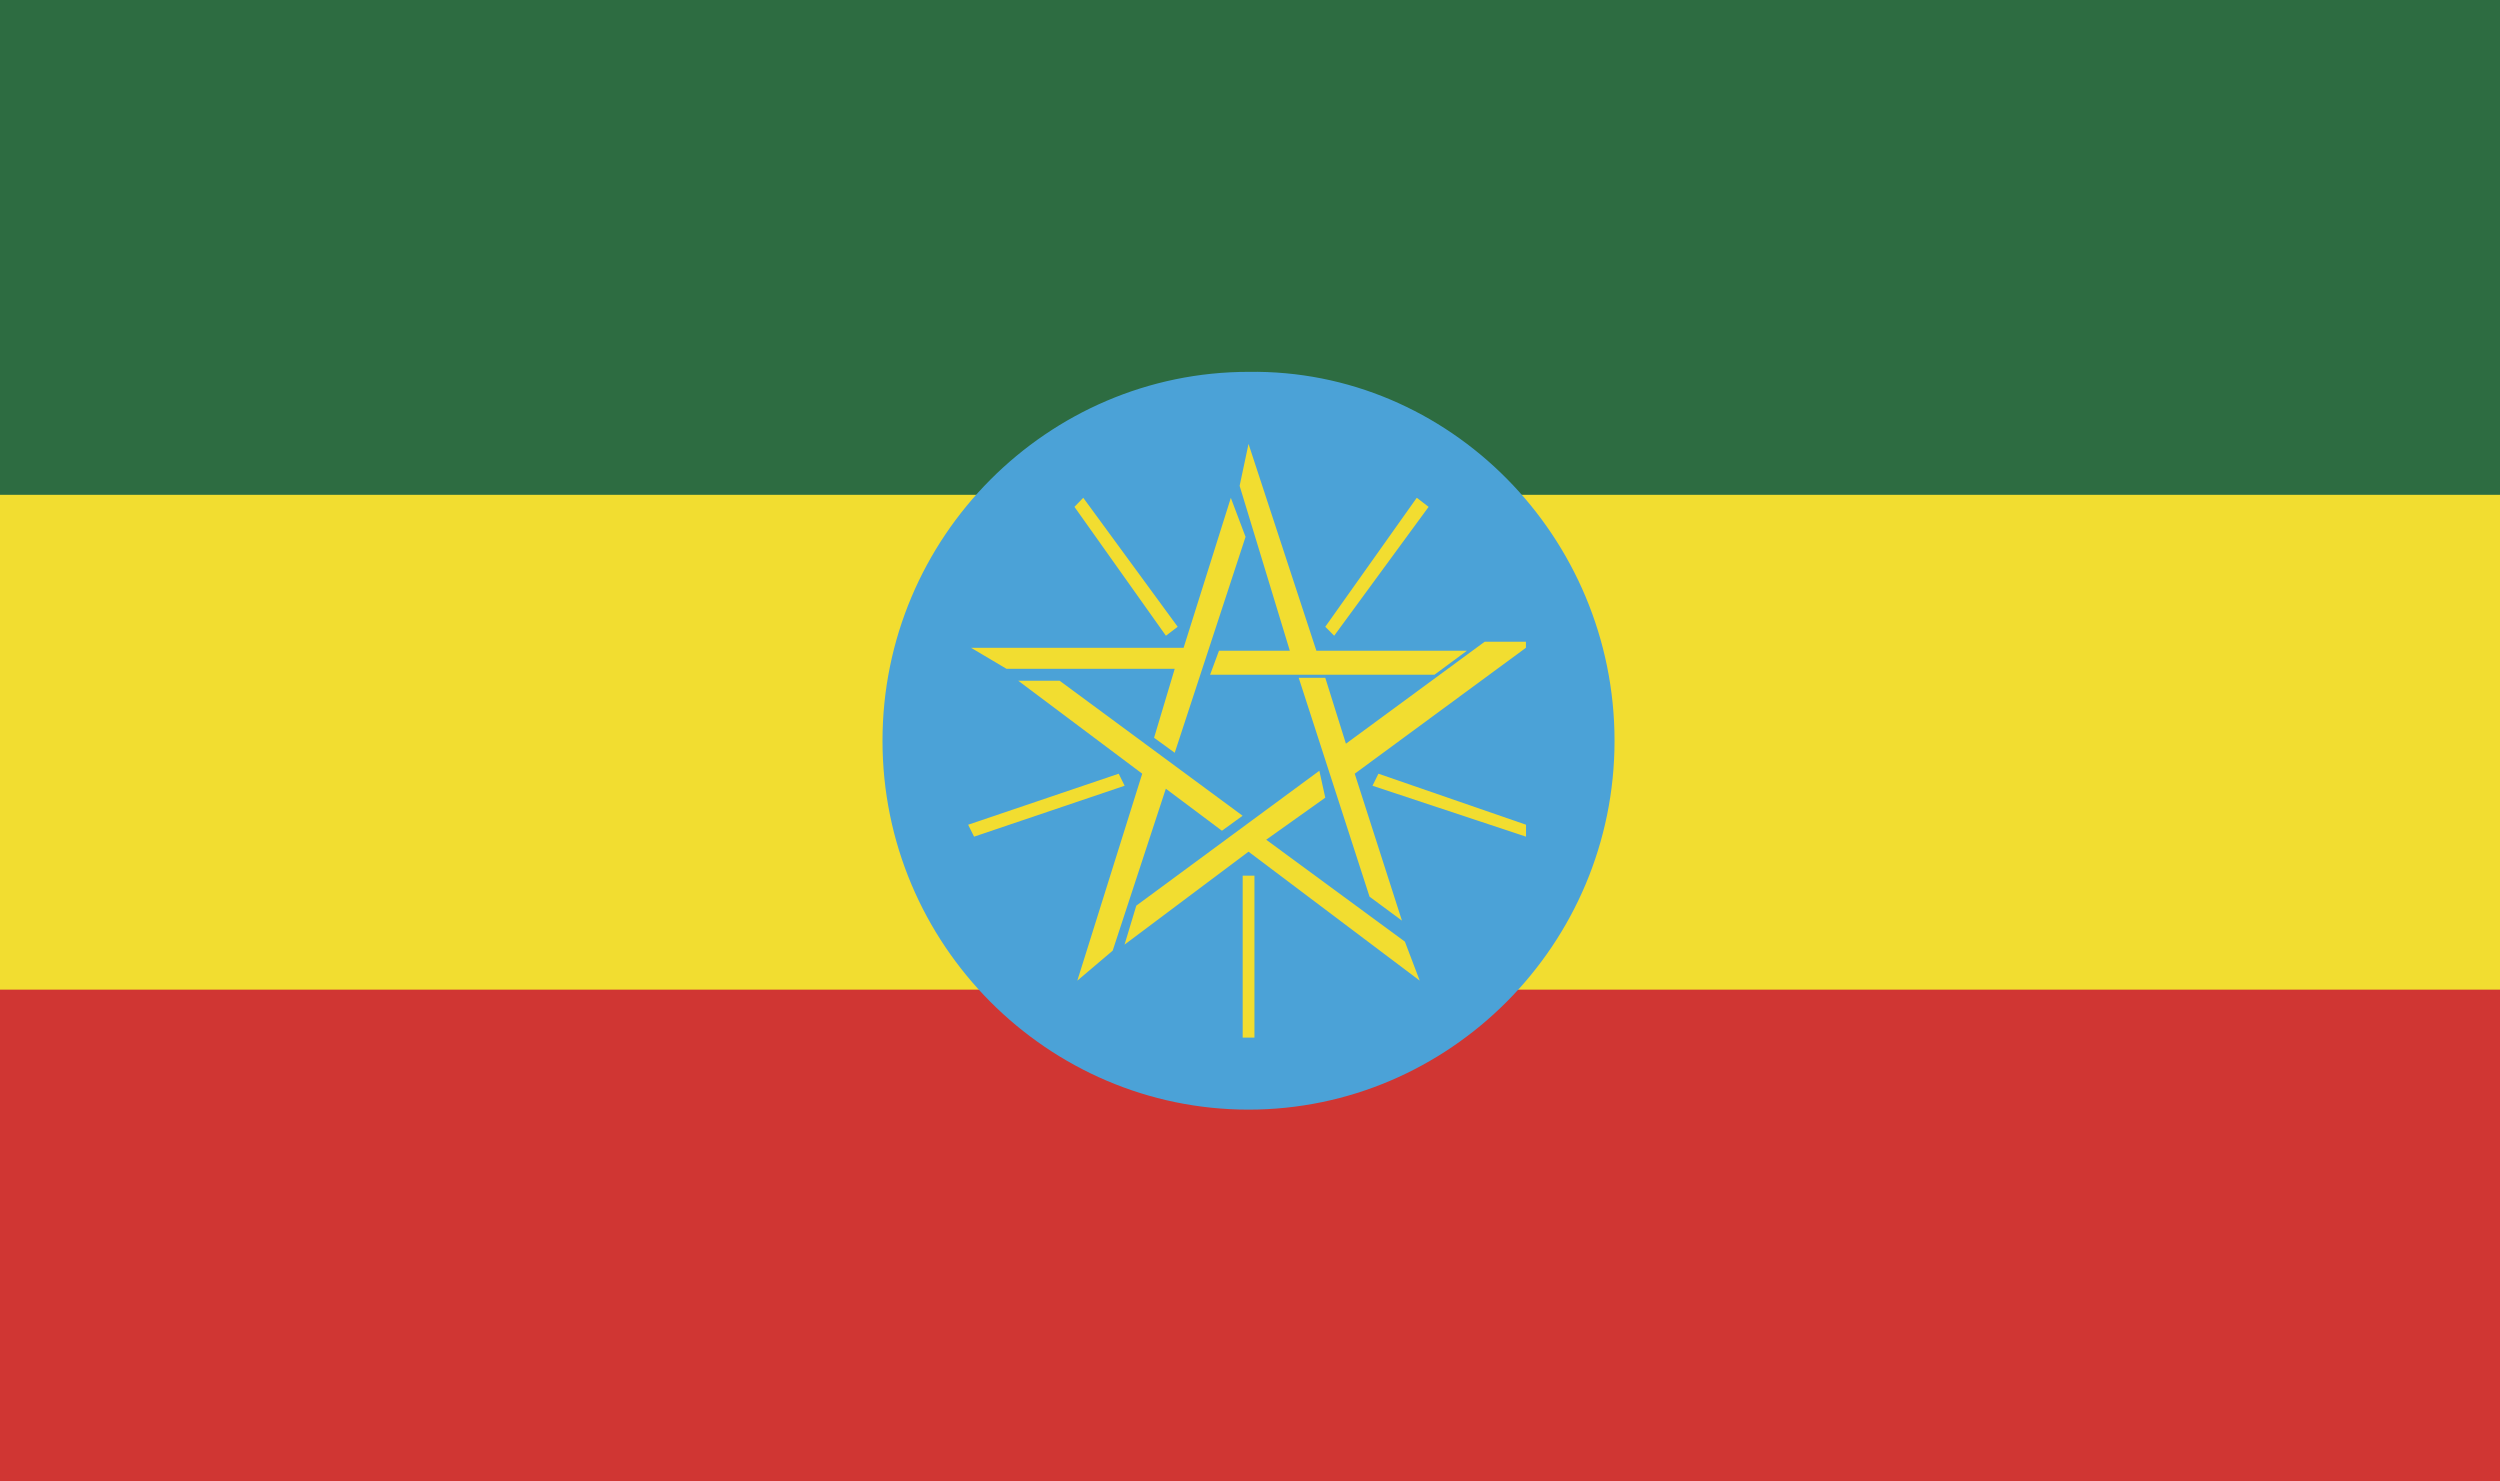
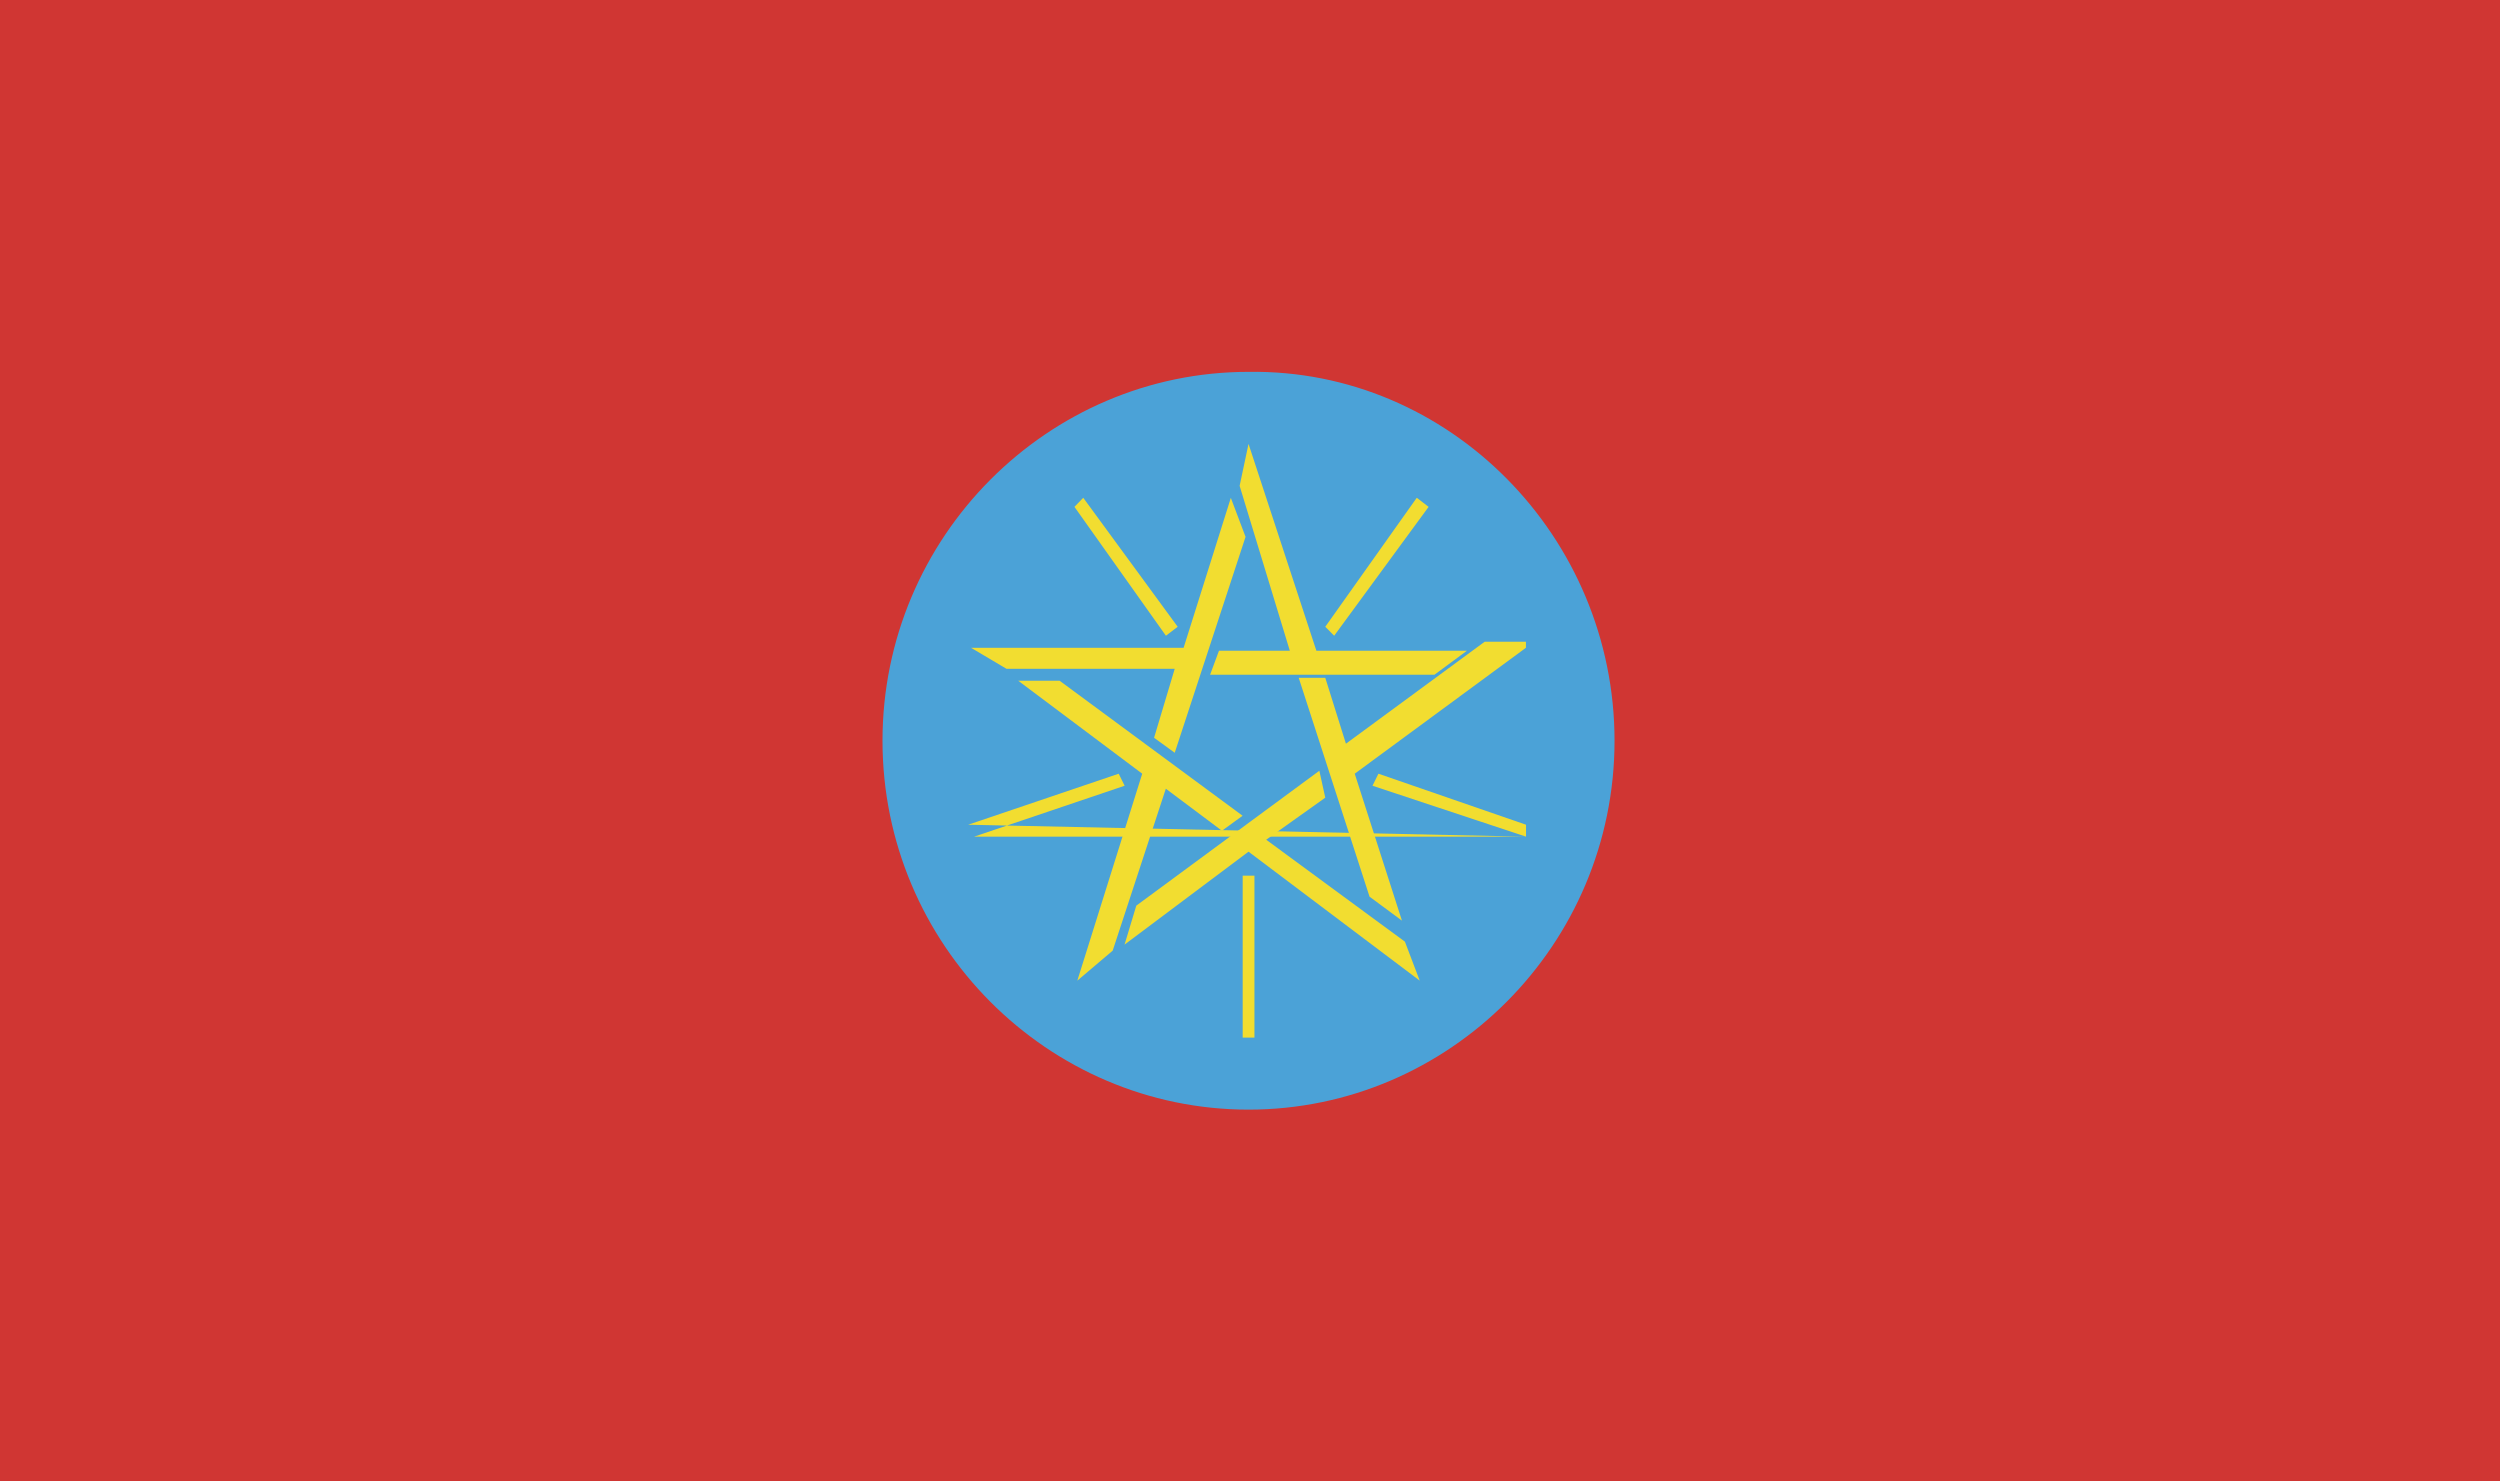
<svg xmlns="http://www.w3.org/2000/svg" width="27" height="16" viewBox="0 0 27 16" fill="none">
  <path d="M27 0H0V16H27V0Z" fill="#D03633" />
-   <path d="M27 0H0V10.688H27V0Z" fill="#F2DD30" />
-   <path d="M27 0H0V5.344H27V0Z" fill="#2D6C41" />
  <path d="M17.437 8C17.437 10.203 15.652 11.984 13.484 11.984C11.316 11.984 9.531 10.203 9.531 8C9.531 5.798 11.316 4.016 13.484 4.016C15.652 3.984 17.437 5.798 17.437 8Z" fill="#4BA2D7" />
  <path d="M10.487 6.996H12.783L13.293 5.377L13.452 5.798L12.687 8.13L12.464 7.968L12.687 7.223H10.87L10.487 6.996ZM11.635 10.591L12.336 8.356L10.997 7.352H11.444L13.42 8.81L13.197 8.972L12.591 8.518L12.017 10.267L11.635 10.591ZM15.333 10.591L13.484 9.198L12.145 10.202L12.272 9.781L14.249 8.324L14.313 8.615L13.675 9.069L15.173 10.17L15.333 10.591ZM16.48 6.996L14.631 8.356L15.141 9.943L14.791 9.684L14.026 7.32H14.313L14.536 8.032L16.034 6.931H16.48V6.996ZM13.484 4.794L14.217 7.028H15.843L15.492 7.287H13.069L13.165 7.028H13.93L13.388 5.247L13.484 4.794Z" fill="#F2DD30" />
  <path d="M13.484 9.458V11.207V9.458ZM12.113 8.486L10.52 9.004L12.113 8.486ZM12.623 6.802L11.635 5.409L12.623 6.802ZM14.345 6.802L15.365 5.409L14.345 6.802ZM14.887 8.486L16.512 9.004L14.887 8.486Z" fill="black" />
-   <path d="M13.548 11.206H13.421V9.457H13.548V11.206ZM16.481 9.036L14.823 8.486L14.887 8.356L16.481 8.907V9.036ZM10.52 9.036L10.456 8.907L12.082 8.356L12.146 8.486L10.52 9.036ZM14.409 6.866L14.313 6.769L15.301 5.376L15.429 5.474L14.409 6.866ZM12.592 6.866L11.604 5.474L11.699 5.376L12.719 6.769L12.592 6.866Z" fill="#F2DD30" />
+   <path d="M13.548 11.206H13.421V9.457H13.548V11.206ZM16.481 9.036L14.823 8.486L14.887 8.356L16.481 8.907V9.036ZL10.456 8.907L12.082 8.356L12.146 8.486L10.52 9.036ZM14.409 6.866L14.313 6.769L15.301 5.376L15.429 5.474L14.409 6.866ZM12.592 6.866L11.604 5.474L11.699 5.376L12.719 6.769L12.592 6.866Z" fill="#F2DD30" />
</svg>